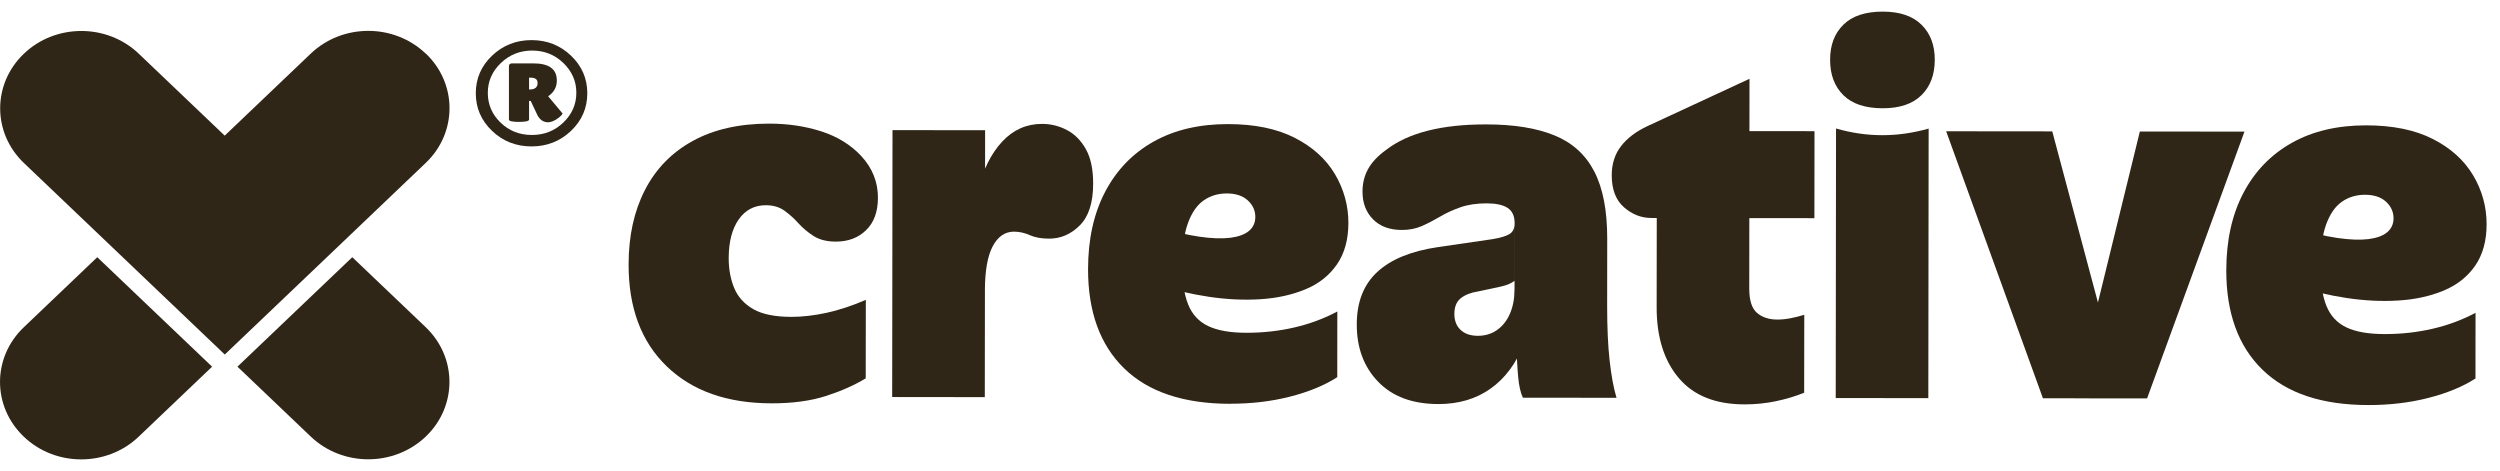
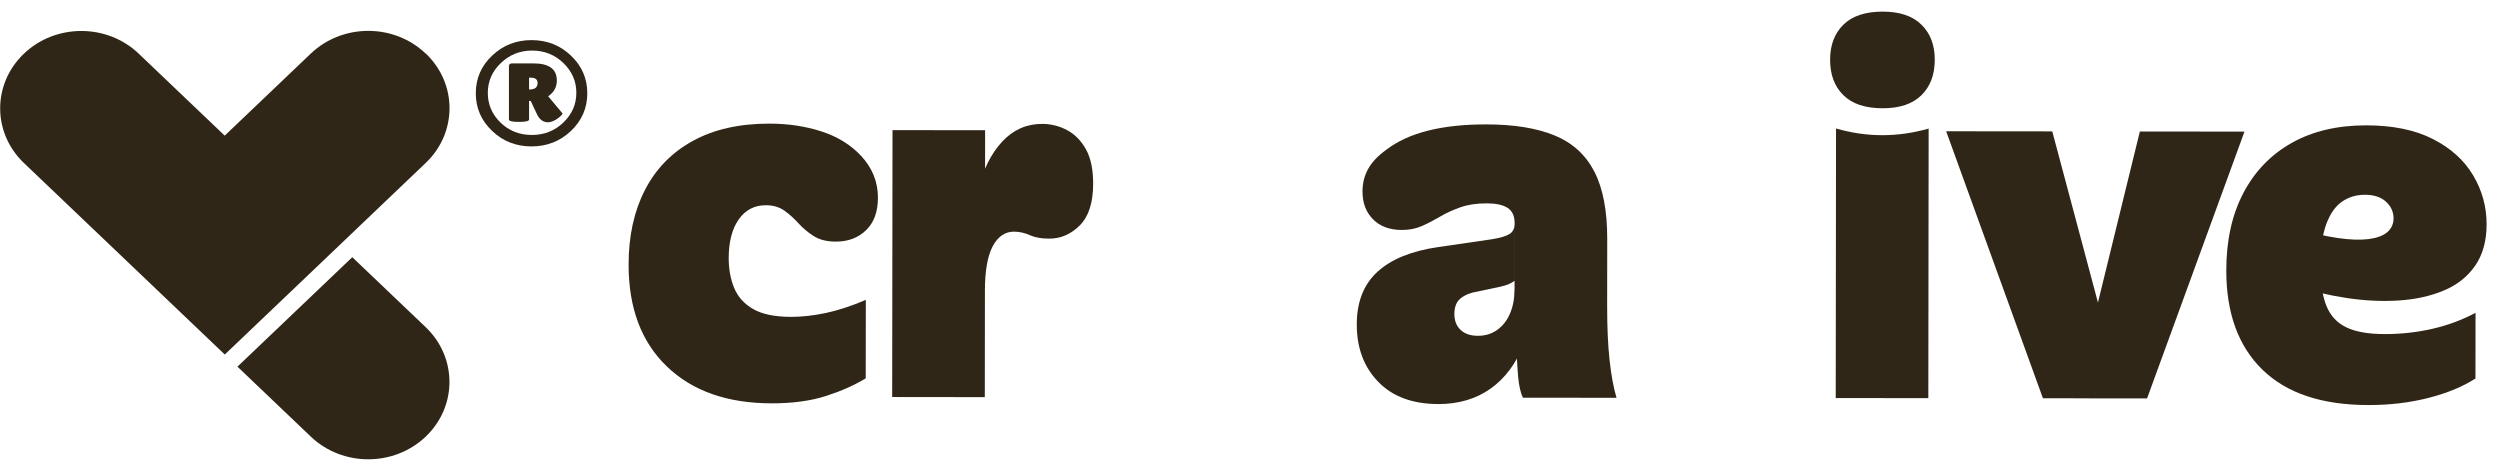
<svg xmlns="http://www.w3.org/2000/svg" width="138" height="26" viewBox="0 0 138 26" fill="none">
  <g clip-path="url(#clip0_1_213)">
    <path d="M23.496 2.956C21.749 1.288 18.913 1.287 17.161 2.953C17.161 2.953 17.159 2.954 17.157 2.956L12.404 7.487L7.651 2.956C5.9 1.29 3.062 1.296 1.317 2.966C-0.427 4.632 -0.427 7.329 1.317 8.995L6.07 13.527L12.408 19.57L18.747 13.527L22.31 10.128L23.5 8.994C25.25 7.328 25.252 4.622 23.504 2.954C23.504 2.954 23.502 2.953 23.5 2.951H23.498L23.496 2.956Z" fill="#302617" />
-     <path d="M5.369 14.198L1.315 18.064C-0.437 19.731 -0.437 22.437 1.315 24.106C3.064 25.776 5.902 25.776 7.653 24.106L11.708 20.241L5.369 14.198Z" fill="#302617" />
    <path d="M19.443 14.2L13.108 20.239H13.106L17.159 24.103C18.909 25.77 21.747 25.77 23.498 24.103C25.247 22.435 25.247 19.73 23.498 18.06L19.445 14.196L19.443 14.2Z" fill="#302617" />
    <path d="M48.461 10.924C48.461 11.69 48.242 12.285 47.809 12.705C47.377 13.127 46.819 13.337 46.138 13.337C45.641 13.337 45.231 13.233 44.909 13.027C44.587 12.82 44.307 12.584 44.067 12.318C43.827 12.052 43.569 11.822 43.294 11.625C43.017 11.428 42.678 11.329 42.272 11.329C41.646 11.329 41.149 11.587 40.78 12.108C40.412 12.629 40.227 13.341 40.224 14.244C40.224 14.854 40.324 15.405 40.527 15.896C40.73 16.386 41.079 16.775 41.576 17.061C42.074 17.348 42.774 17.489 43.675 17.491C44.283 17.491 44.927 17.418 45.609 17.271C46.29 17.125 47.02 16.885 47.794 16.552L47.788 20.884C47.179 21.256 46.452 21.58 45.604 21.855C44.755 22.128 43.753 22.266 42.592 22.264C40.143 22.262 38.214 21.581 36.806 20.224C35.397 18.867 34.695 16.991 34.699 14.594C34.699 13.023 35.001 11.652 35.602 10.485C36.203 9.317 37.083 8.413 38.245 7.778C39.405 7.14 40.816 6.822 42.473 6.824C43.505 6.824 44.463 6.969 45.346 7.255C46.23 7.541 46.957 7.99 47.527 8.598C48.153 9.267 48.465 10.042 48.463 10.927L48.461 10.924Z" fill="#302617" />
    <path d="M49.248 21.916L49.266 7.183L54.378 7.188L54.361 21.922L49.248 21.916ZM54.368 16.057L54.015 10.429C54.275 9.349 54.708 8.48 55.316 7.822C55.925 7.166 56.662 6.837 57.528 6.839C58.006 6.839 58.462 6.952 58.895 7.179C59.328 7.406 59.677 7.759 59.944 8.241C60.212 8.722 60.344 9.356 60.342 10.141C60.342 11.182 60.096 11.948 59.607 12.439C59.117 12.93 58.552 13.175 57.906 13.173C57.483 13.173 57.128 13.108 56.843 12.98C56.559 12.852 56.268 12.789 55.973 12.787C55.476 12.787 55.084 13.056 54.797 13.595C54.511 14.137 54.368 14.955 54.366 16.055L54.368 16.057Z" fill="#302617" />
-     <path d="M67.899 22.29C65.338 22.286 63.392 21.637 62.058 20.339C60.724 19.042 60.059 17.214 60.061 14.856C60.062 13.205 60.377 11.783 61.005 10.585C61.633 9.388 62.522 8.466 63.675 7.818C64.827 7.171 66.195 6.85 67.778 6.85C69.251 6.85 70.481 7.103 71.466 7.605C72.451 8.107 73.192 8.776 73.688 9.611C74.183 10.448 74.431 11.346 74.431 12.307C74.431 13.231 74.216 13.997 73.793 14.605C73.368 15.213 72.789 15.671 72.051 15.974C71.314 16.277 70.489 16.459 69.578 16.517C68.666 16.574 67.714 16.53 66.719 16.381C65.724 16.232 64.749 16.002 63.792 15.685L63.795 12.502C64.716 12.779 65.518 12.965 66.198 13.064C66.879 13.162 67.451 13.183 67.911 13.125C68.371 13.066 68.716 12.939 68.946 12.744C69.177 12.549 69.292 12.292 69.294 11.978C69.294 11.625 69.157 11.32 68.88 11.063C68.603 10.808 68.217 10.68 67.72 10.678C67.24 10.678 66.817 10.805 66.448 11.059C66.079 11.314 65.789 11.732 65.576 12.311C65.364 12.891 65.256 13.672 65.256 14.653C65.256 15.537 65.366 16.254 65.586 16.805C65.806 17.355 66.175 17.753 66.69 17.998C67.205 18.246 67.915 18.369 68.818 18.369C69.721 18.369 70.594 18.272 71.443 18.077C72.289 17.881 73.083 17.588 73.82 17.195L73.817 20.819C73.116 21.271 72.25 21.628 71.219 21.892C70.187 22.156 69.081 22.288 67.903 22.286L67.899 22.29Z" fill="#302617" />
    <path d="M79.392 22.303C77.974 22.303 76.868 21.892 76.078 21.076C75.286 20.26 74.892 19.203 74.894 17.907C74.894 16.669 75.275 15.702 76.031 15.007C76.788 14.31 77.902 13.856 79.376 13.64L82.388 13.201C82.848 13.123 83.166 13.025 83.341 12.908C83.517 12.79 83.605 12.605 83.605 12.348L83.601 15.502C83.527 15.561 83.425 15.619 83.296 15.678C83.168 15.738 82.965 15.795 82.688 15.855L81.582 16.089C81.196 16.149 80.882 16.269 80.642 16.457C80.402 16.643 80.283 16.933 80.281 17.326C80.281 17.699 80.394 17.993 80.626 18.211C80.857 18.428 81.174 18.536 81.578 18.536C81.984 18.536 82.339 18.43 82.643 18.212C82.947 17.997 83.183 17.697 83.349 17.314C83.515 16.931 83.599 16.494 83.599 16.003L84.12 18.98C83.694 20.061 83.082 20.884 82.278 21.453C81.477 22.022 80.513 22.305 79.39 22.305L79.392 22.303ZM89.23 21.959L84.063 21.953C83.934 21.678 83.847 21.295 83.802 20.804C83.757 20.314 83.724 19.694 83.708 18.947L83.599 17.974L83.607 12.316C83.607 11.924 83.478 11.643 83.22 11.476C82.963 11.309 82.575 11.225 82.06 11.225C81.508 11.225 81.024 11.297 80.609 11.444C80.194 11.591 79.821 11.762 79.489 11.959C79.158 12.155 78.826 12.328 78.495 12.474C78.163 12.621 77.794 12.694 77.389 12.694C76.706 12.694 76.174 12.497 75.788 12.103C75.401 11.71 75.208 11.199 75.21 10.57C75.21 10.119 75.312 9.706 75.516 9.334C75.719 8.962 76.051 8.609 76.513 8.274C77.73 7.333 79.573 6.863 82.04 6.867C83.57 6.867 84.826 7.071 85.811 7.475C86.796 7.878 87.527 8.542 88.005 9.466C88.483 10.39 88.721 11.628 88.719 13.179L88.715 16.892C88.715 18.052 88.757 19.049 88.849 19.884C88.941 20.719 89.068 21.412 89.233 21.963L89.23 21.959Z" fill="#302617" />
-     <path d="M99.592 21.677C99.112 21.872 98.591 22.03 98.029 22.147C97.468 22.264 96.892 22.322 96.303 22.322C94.7 22.322 93.489 21.838 92.672 20.873C91.853 19.91 91.445 18.603 91.447 16.954L91.453 12.032H91.148C90.597 12.032 90.093 11.835 89.643 11.441C89.192 11.047 88.968 10.457 88.968 9.673C88.968 9.044 89.14 8.509 89.481 8.068C89.822 7.625 90.306 7.259 90.932 6.965L96.573 4.349L96.569 7.237L100.161 7.241L100.155 12.043L96.563 12.04L96.559 15.929C96.559 16.578 96.699 17.024 96.986 17.27C97.271 17.515 97.643 17.638 98.104 17.64C98.344 17.64 98.587 17.616 98.835 17.567C99.085 17.519 99.336 17.456 99.596 17.376L99.59 21.678L99.592 21.677Z" fill="#302617" />
    <path d="M103.92 5.976C102.962 5.976 102.239 5.734 101.751 5.251C101.263 4.769 101.02 4.115 101.022 3.291C101.022 2.486 101.267 1.843 101.757 1.361C102.246 0.881 102.968 0.641 103.928 0.641C104.868 0.641 105.58 0.883 106.069 1.367C106.557 1.848 106.801 2.491 106.799 3.297C106.799 4.122 106.553 4.775 106.063 5.256C105.574 5.738 104.86 5.978 103.922 5.976H103.92ZM101.332 21.972L101.349 7.092C103.044 7.584 104.747 7.586 106.461 7.097L106.444 21.978L101.332 21.972Z" fill="#302617" />
    <path d="M112.77 21.985L107.428 7.246L113.285 7.252L117.219 21.989L112.77 21.983V21.985ZM118.516 21.993L114.51 21.989L118.12 7.259L123.895 7.265L118.518 21.993H118.516Z" fill="#302617" />
    <path d="M130.729 22.359C128.168 22.357 126.222 21.706 124.888 20.408C123.554 19.111 122.889 17.283 122.891 14.925C122.892 13.274 123.206 11.852 123.834 10.654C124.463 9.457 125.352 8.535 126.505 7.887C127.657 7.24 129.024 6.919 130.608 6.919C132.081 6.919 133.311 7.172 134.296 7.674C135.281 8.176 136.022 8.845 136.518 9.68C137.015 10.517 137.261 11.415 137.261 12.378C137.261 13.302 137.046 14.068 136.623 14.676C136.198 15.284 135.617 15.741 134.881 16.044C134.144 16.349 133.319 16.53 132.408 16.587C131.498 16.645 130.544 16.601 129.549 16.452C128.554 16.303 127.579 16.072 126.622 15.756L126.625 12.573C127.546 12.85 128.348 13.036 129.028 13.136C129.709 13.235 130.28 13.255 130.741 13.198C131.201 13.14 131.546 13.012 131.776 12.817C132.007 12.621 132.122 12.365 132.124 12.051C132.124 11.697 131.985 11.392 131.71 11.136C131.433 10.881 131.047 10.753 130.55 10.751C130.07 10.751 129.647 10.877 129.278 11.132C128.909 11.387 128.619 11.805 128.406 12.383C128.194 12.963 128.086 13.745 128.086 14.726C128.086 15.609 128.196 16.327 128.416 16.878C128.636 17.428 129.005 17.826 129.52 18.071C130.035 18.319 130.745 18.441 131.648 18.441C132.551 18.441 133.424 18.345 134.273 18.149C135.119 17.954 135.913 17.66 136.65 17.268L136.646 20.892C135.946 21.344 135.08 21.701 134.049 21.965C133.017 22.229 131.911 22.361 130.733 22.359H130.729Z" fill="#302617" />
    <path d="M27.163 7.225C26.564 6.655 26.264 5.963 26.264 5.148C26.264 4.334 26.564 3.64 27.163 3.072C27.761 2.503 28.487 2.214 29.341 2.214C30.195 2.214 30.923 2.501 31.52 3.072C32.117 3.642 32.419 4.336 32.419 5.148C32.419 5.961 32.118 6.656 31.52 7.225C30.921 7.794 30.194 8.082 29.341 8.082C28.489 8.082 27.759 7.798 27.163 7.225ZM29.376 2.791C28.705 2.791 28.128 3.019 27.648 3.479C27.169 3.938 26.927 4.487 26.927 5.126C26.927 5.766 27.161 6.314 27.631 6.768C28.101 7.222 28.676 7.45 29.359 7.45C30.041 7.45 30.623 7.222 31.099 6.762C31.574 6.303 31.814 5.758 31.814 5.121C31.814 4.483 31.574 3.938 31.099 3.479C30.621 3.019 30.047 2.791 29.376 2.791ZM30.738 4.438C30.738 4.81 30.578 5.1 30.258 5.312L31.059 6.271C31.028 6.329 30.96 6.404 30.853 6.489C30.745 6.575 30.636 6.641 30.527 6.686C30.418 6.731 30.326 6.751 30.258 6.751C29.985 6.751 29.778 6.601 29.64 6.303L29.296 5.572H29.205V6.597C29.205 6.684 29.019 6.729 28.649 6.729C28.278 6.729 28.093 6.686 28.093 6.597V3.663C28.093 3.553 28.151 3.499 28.265 3.499H29.443C30.305 3.499 30.736 3.812 30.736 4.438H30.738ZM29.205 4.286V4.94H29.228C29.525 4.94 29.675 4.821 29.675 4.581C29.675 4.384 29.55 4.288 29.298 4.288H29.207L29.205 4.286Z" fill="#302617" />
  </g>
  <defs>
    <clipPath id="clip0_1_213">
      <rect width="138" height="24.717" fill="white" transform="translate(0 0.641)" />
    </clipPath>
  </defs>
</svg>